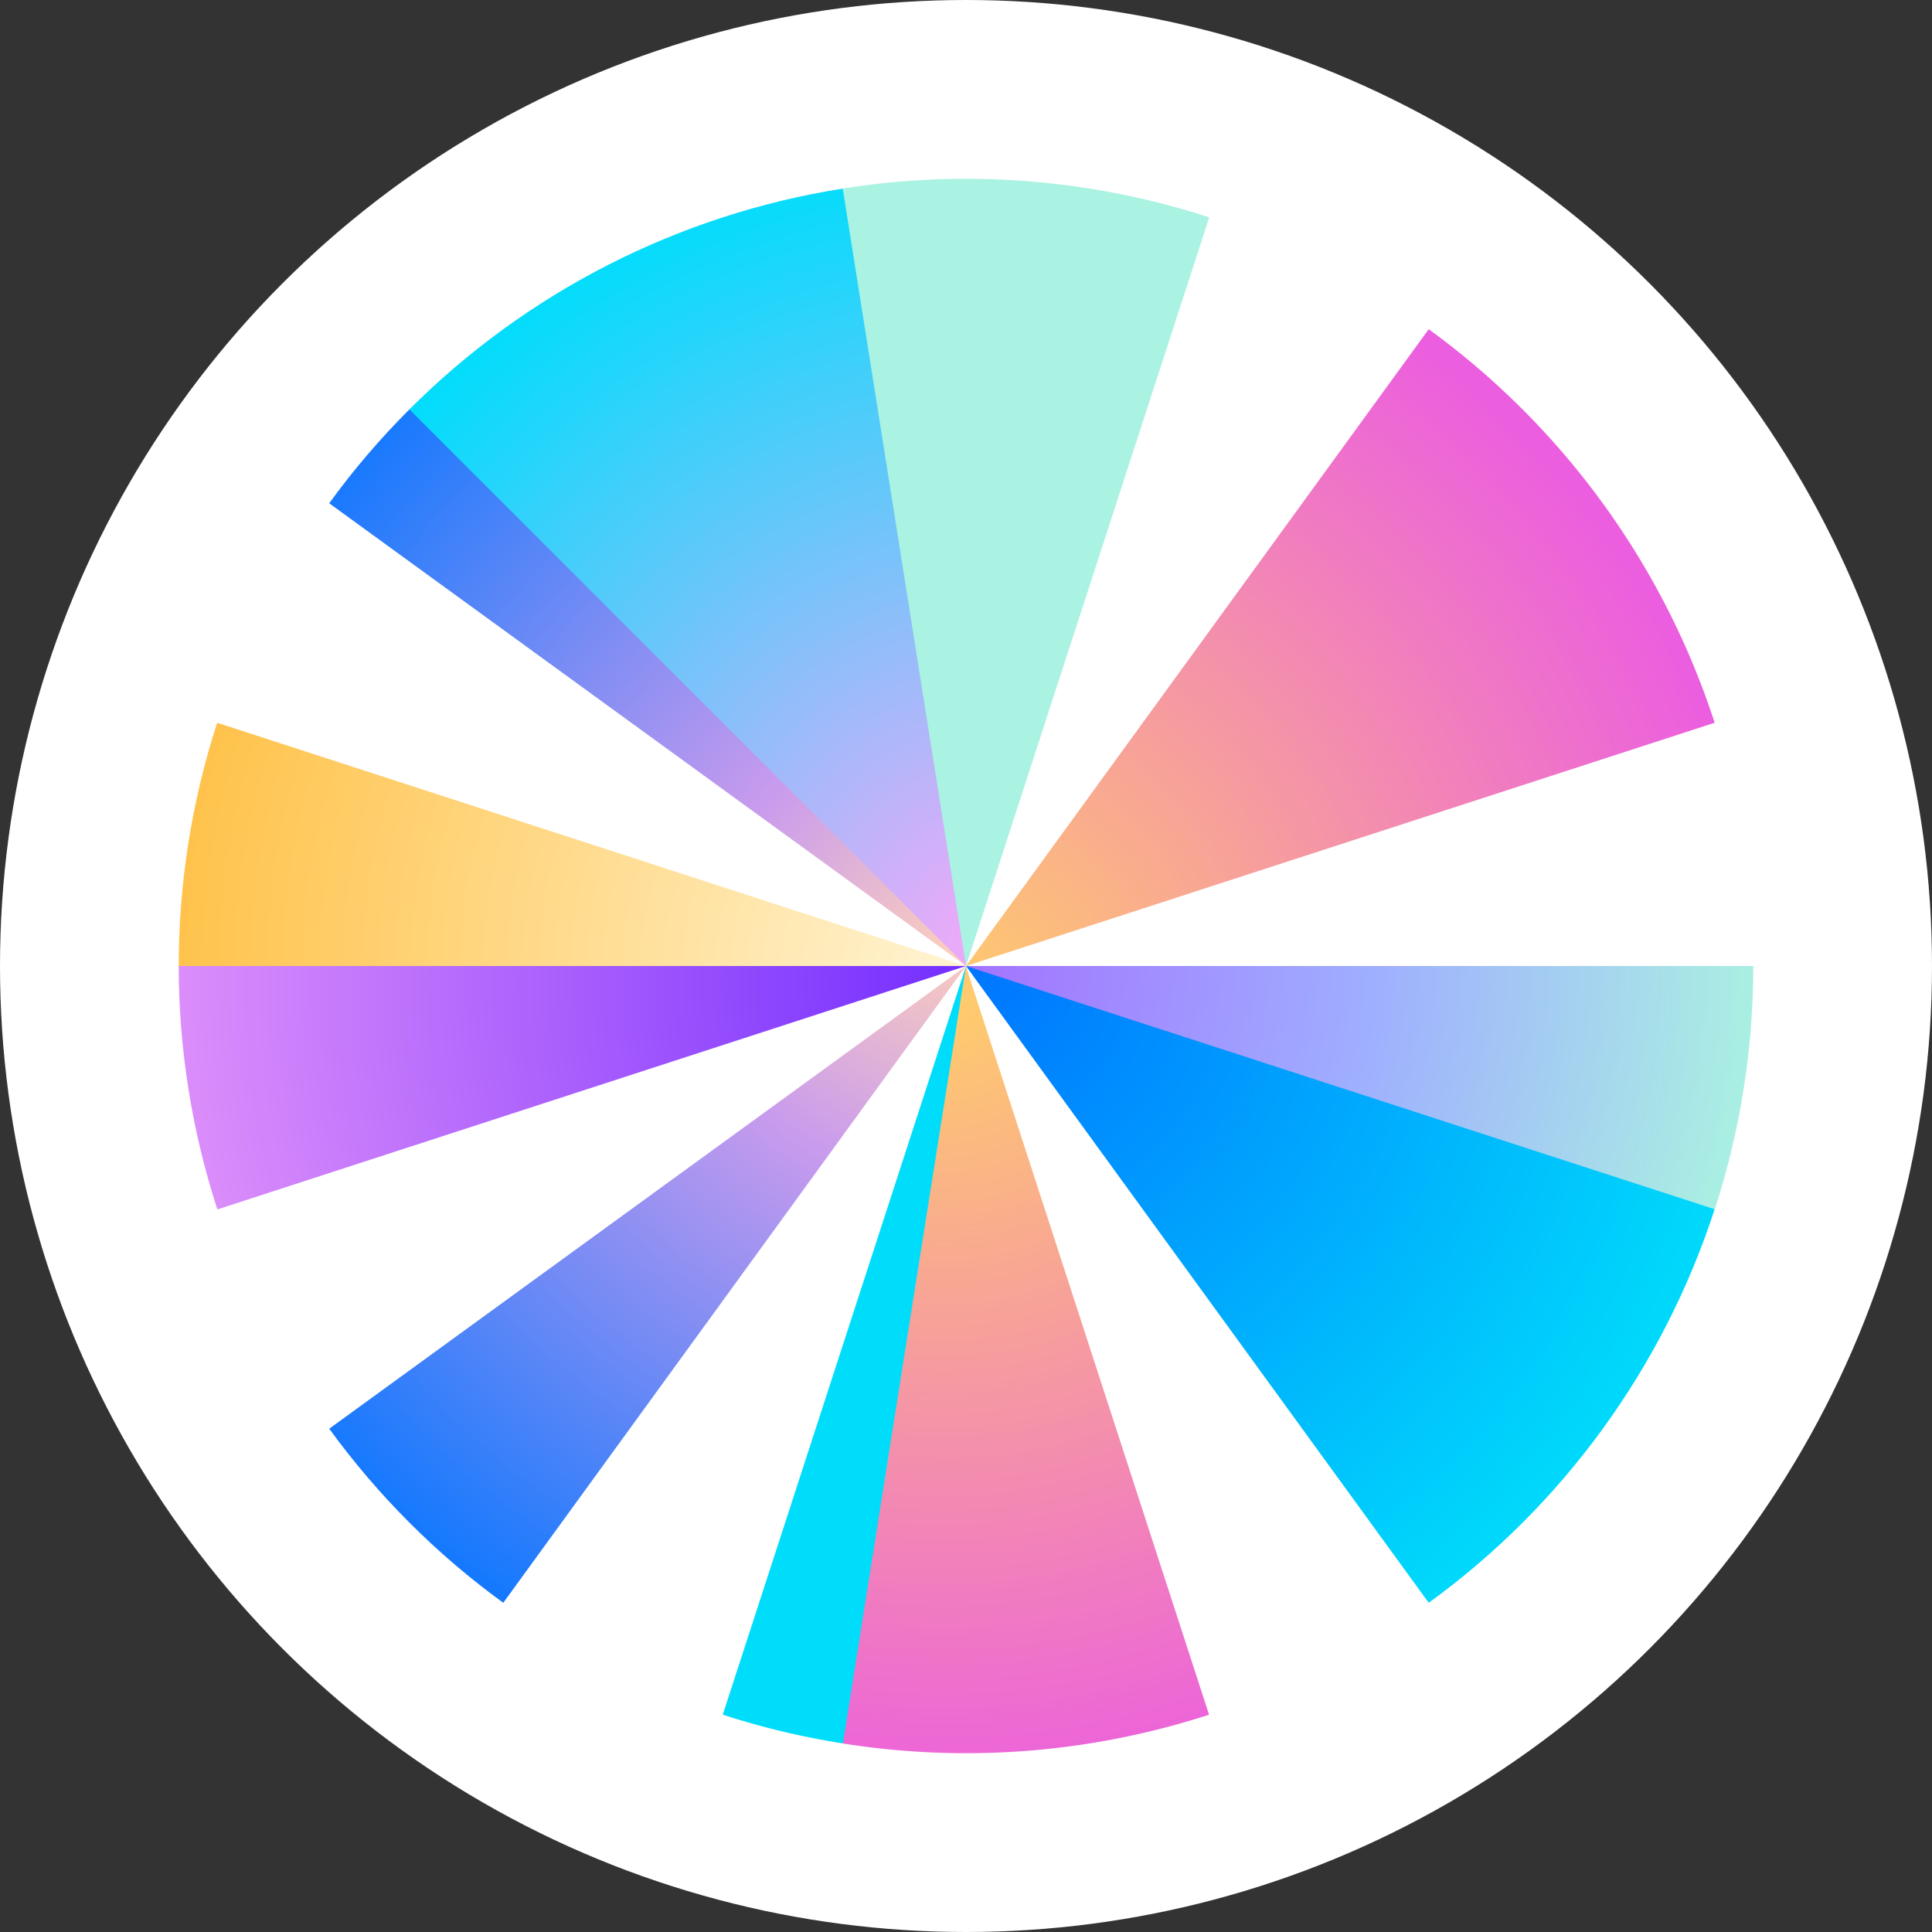
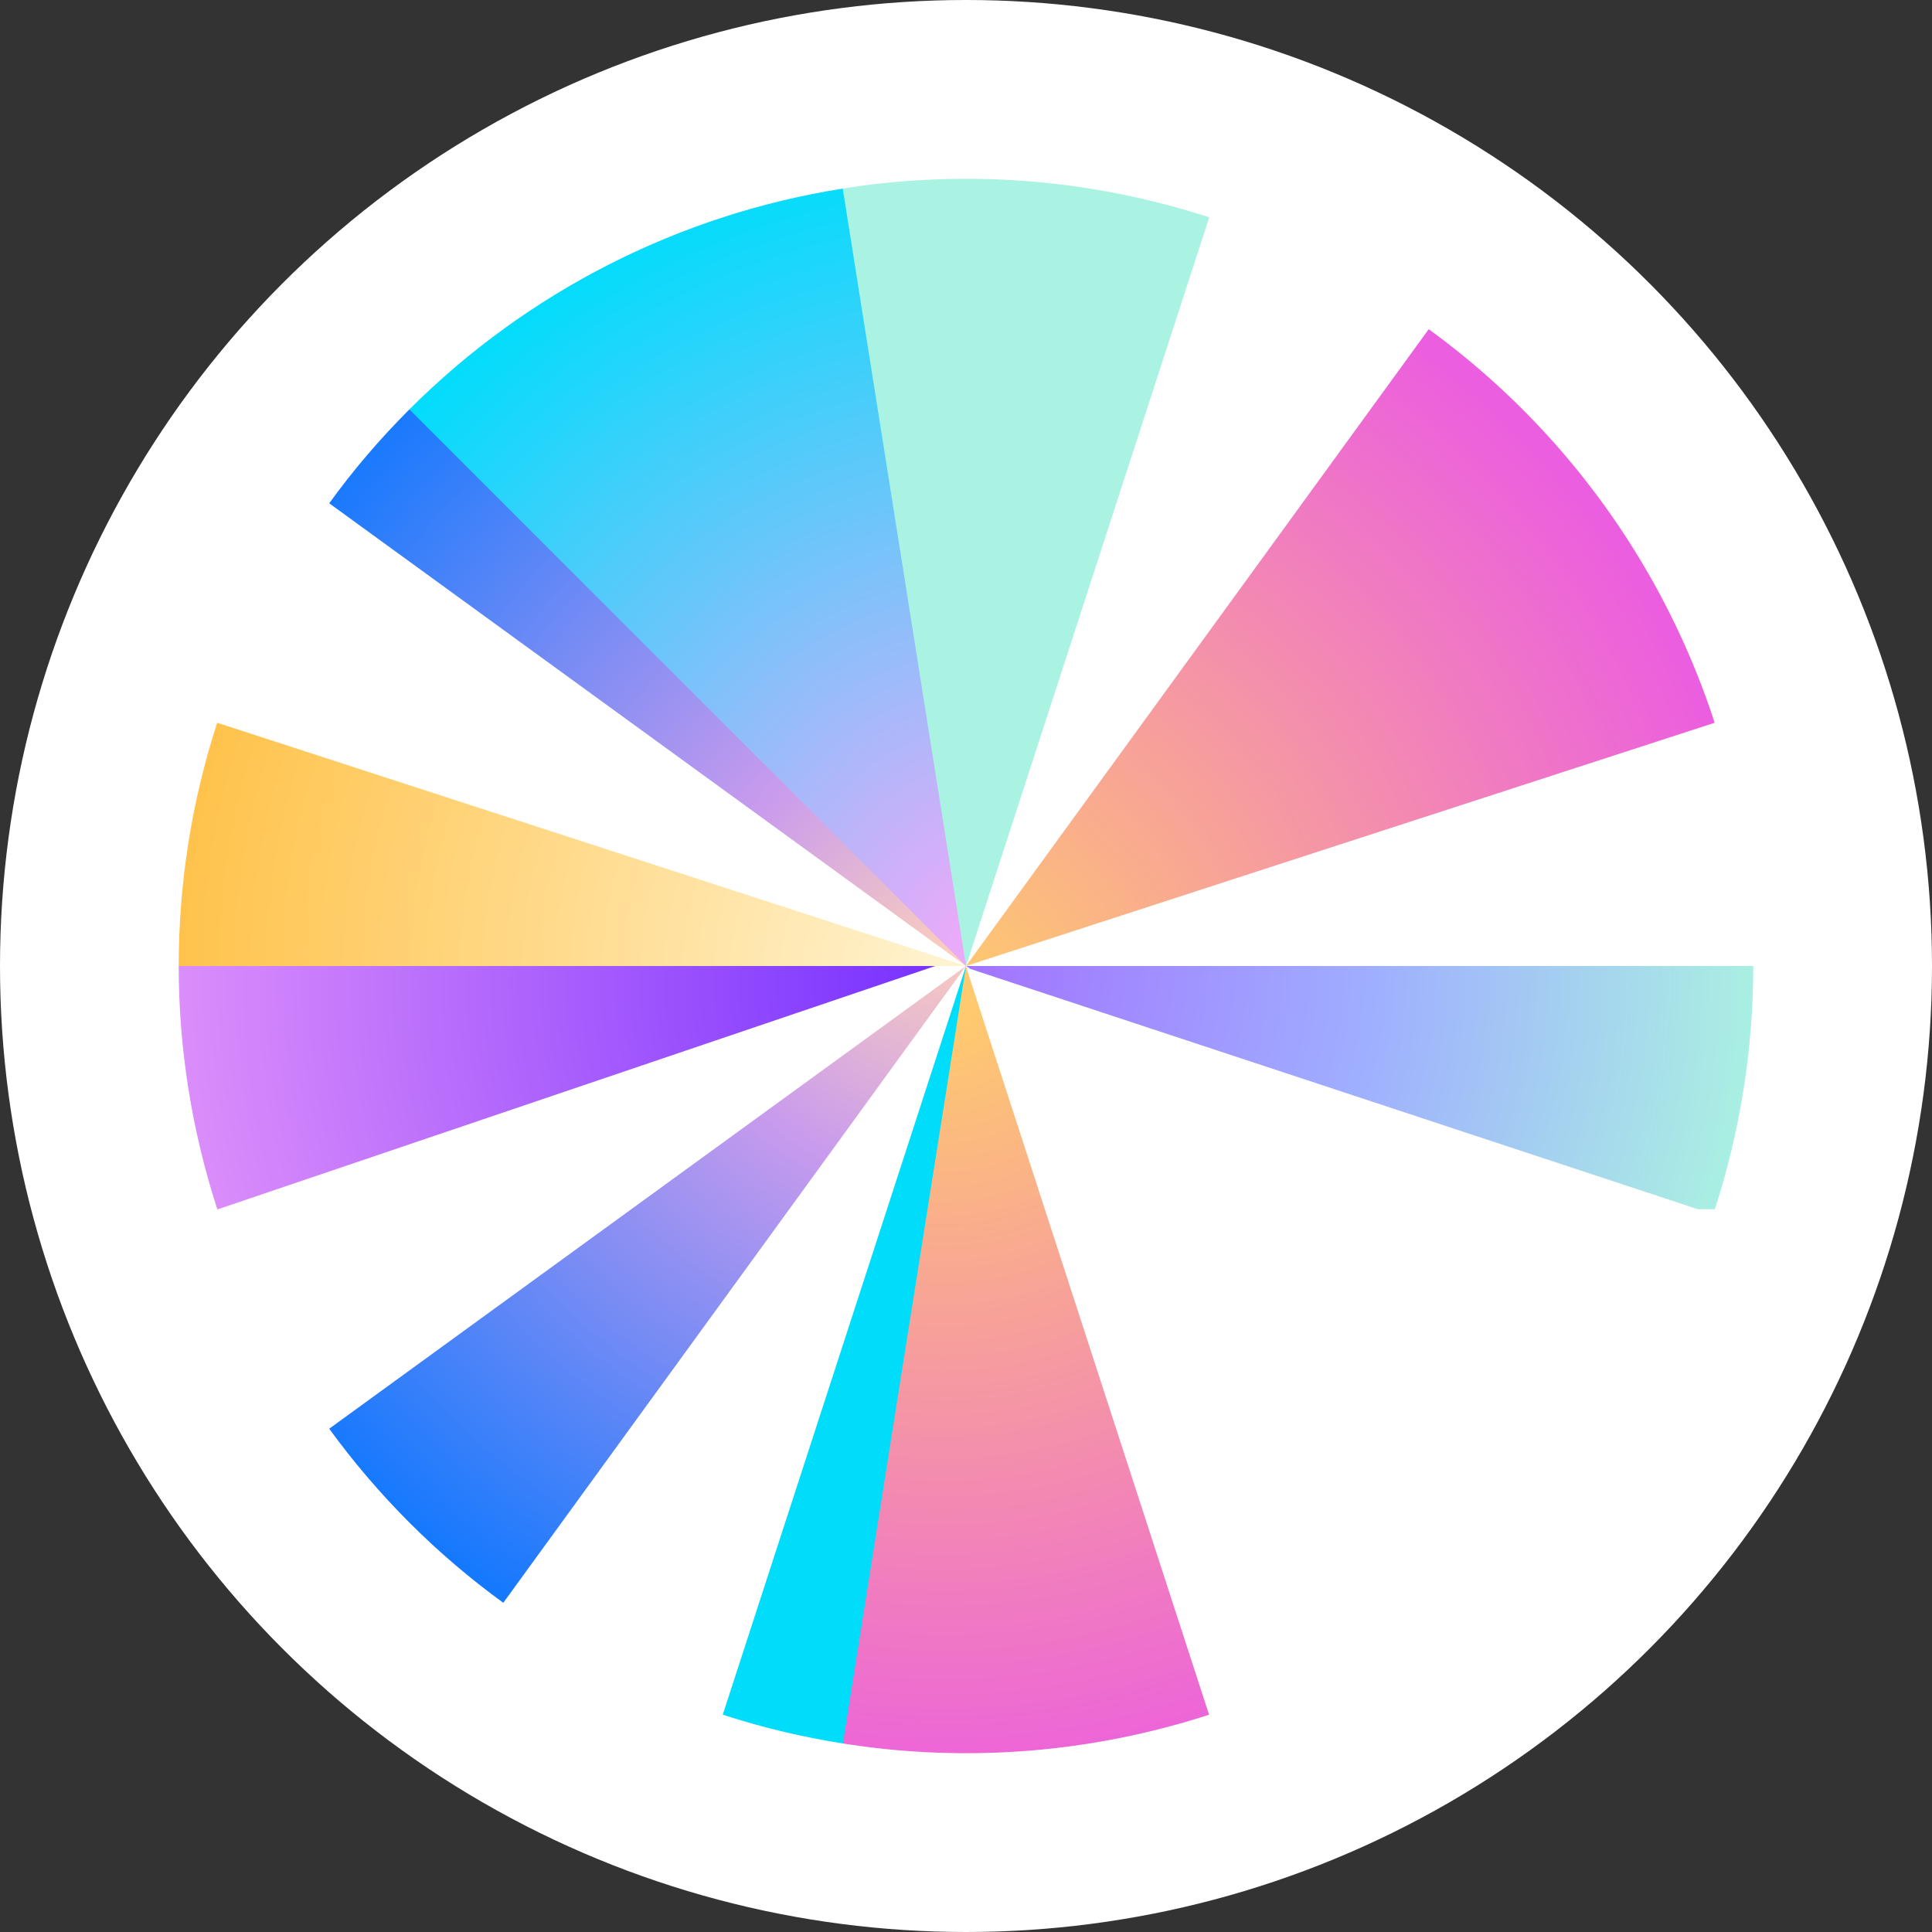
<svg xmlns="http://www.w3.org/2000/svg" xmlns:xlink="http://www.w3.org/1999/xlink" viewBox="0 0 512 512">
  <rect x="0" y="0" width="512" height="512" fill="#333333" stroke="none" />
  <defs>
    <radialGradient id="re_242bre_4" cx="6754.358" cy="1193.724" fx="6754.358" fy="1193.724" r=".87" gradientTransform="matrix(-321.8 0 0 321.8 2173812.62 -383881.399)" gradientUnits="userSpaceOnUse">
      <stop offset="0" stop-color="#6d28ff" />
      <stop offset="1" stop-color="#f7a7f9" />
    </radialGradient>
    <radialGradient id="re_242bre_8" cx="6733.069" cy="1167.008" fx="6733.069" fy="1167.008" r=".87" gradientTransform="matrix(0 247.3 247.3 0 -288343.61 -1664823.852)" gradientUnits="userSpaceOnUse">
      <stop offset="0" stop-color="#ffcd6b" />
      <stop offset="1" stop-color="#eb5edf" />
    </radialGradient>
    <radialGradient id="re_242bre_6" cx="256" cy="262" fx="256" fy="262" r="213.453" gradientTransform="translate(0 -6)" gradientUnits="userSpaceOnUse">
      <stop offset="0" stop-color="#a273ff" />
      <stop offset=".5" stop-color="#9faeff" />
      <stop offset="1" stop-color="#aaf2e1" />
    </radialGradient>
    <radialGradient id="re_242bre_9" cx="256" cy="261.949" fx="256" fy="261.949" r="228.557" gradientTransform="translate(0 -6)" gradientUnits="userSpaceOnUse">
      <stop offset="0" stop-color="#ffd2b9" />
      <stop offset=".3" stop-color="#c99bed" />
      <stop offset="1" stop-color="#0075ff" />
    </radialGradient>
    <radialGradient id="re_242bre_3" cx="6738.202" cy="1220.77" fx="6738.202" fy="1220.77" r=".87" gradientTransform="scale(-247.4 247.4) rotate(-81 2654.538 4556.236)" gradientUnits="userSpaceOnUse">
      <stop offset="0" stop-color="#f7a7f9" />
      <stop offset="1" stop-color="#00ddfb" />
    </radialGradient>
    <radialGradient id="re_242bre_6-2" cx="6733.794" cy="1221.389" fx="6733.794" fy="1221.389" r=".87" gradientTransform="rotate(-90 983116.548 681061.001) scale(247.1)" xlink:href="#re_242bre_6" />
    <radialGradient id="re_242bre_7" cx="6760.707" cy="1193.452" fx="6760.707" fy="1193.452" r=".87" gradientTransform="matrix(-247.6 0 0 247.6 1674206.81 -295242.894)" gradientUnits="userSpaceOnUse">
      <stop offset="0" stop-color="#fff3d0" />
      <stop offset="1" stop-color="#ffc044" />
    </radialGradient>
    <radialGradient id="re_242bre_8-2" r=".87" xlink:href="#re_242bre_8" />
    <radialGradient id="re_242bre_9-2" cx="6743.032" cy="1170.503" fx="6743.032" fy="1170.503" r=".87" gradientTransform="scale(-264.8 264.8) rotate(65.8 4274.965 -4626.588)" xlink:href="#re_242bre_9" />
    <radialGradient id="re_242bre_10" cx="6733.208" cy="1166.744" fx="6733.208" fy="1166.744" r=".87" gradientTransform="rotate(90 689968.143 -978936.485) scale(247.9)" gradientUnits="userSpaceOnUse">
      <stop offset="0" stop-color="#d4faff" />
      <stop offset="1" stop-color="#00ddfb" />
    </radialGradient>
    <radialGradient id="re_242bre_2" cx="6710.971" cy="1178.346" fx="6710.971" fy="1178.346" r=".87" gradientTransform="scale(246.4 -246.4) rotate(-36 1541.118 10914.176)" gradientUnits="userSpaceOnUse">
      <stop offset="0" stop-color="#0075ff" />
      <stop offset="1" stop-color="#00ddfb" />
    </radialGradient>
  </defs>
  <g id="SKY-Coin-2">
    <circle id="White_Background" cx="256" cy="256" r="256" fill="#fff" />
    <g id="SKY-Coin-3">
-       <path id="Element" d="M57.6 320.512C50.842 299.674 47.36 277.914 47.36 256l1.536-1.178 201.216.41L256 256 57.6 320.512z" fill="url(#re_242bre_4)" />
+       <path id="Element" d="M57.6 320.512C50.842 299.674 47.36 277.914 47.36 256l1.536-1.178 201.216.41z" fill="url(#re_242bre_4)" />
      <path id="Element-2" d="M320.46 454.4a208.217 208.217 0 01-97.126 7.629l-1.536-2.355 33.485-201.012.666-2.662 64.46 198.4h.052z" fill="url(#re_242bre_8)" />
      <path id="Element-3" d="M464.64 256c0 21.914-3.43 43.622-10.189 64.46h-4.505l-192.82-63.692-1.075-.768h208.64-.051z" fill="url(#re_242bre_6)" />
      <path id="Element-4" d="M87.245 133.376c6.4-8.858 13.517-17.152 21.248-24.883l1.74.512 144.794 145.357L256 256 87.245 133.376z" fill="url(#re_242bre_9)" />
      <path id="Element-5" d="M108.493 108.493c31.13-31.13 71.373-51.661 114.893-58.522l.921 1.536L256 252.672V256L108.493 108.493z" fill="url(#re_242bre_3)" />
      <path id="Element-6" d="M223.334 49.971a208.27 208.27 0 0197.127 7.629L256 256 223.334 49.971z" fill="url(#re_242bre_6-2)" />
      <path id="Element-7" d="M47.36 256c0-21.914 3.43-43.622 10.189-64.46l198.4 64.46H47.36z" fill="url(#re_242bre_7)" />
      <path id="Element-8" d="M378.624 87.245A208.762 208.762 0 01454.4 191.539L256 256 378.624 87.245z" fill="url(#re_242bre_8-2)" />
      <path id="Element-9" d="M133.376 424.755c-17.715-12.851-33.28-28.467-46.131-46.131L256 256 133.376 424.755z" fill="url(#re_242bre_9-2)" />
      <path id="Element-10" d="M223.386 462.029a205.935 205.935 0 01-31.847-7.629L256 256l-32.614 206.029z" fill="url(#re_242bre_10)" />
-       <path id="Element-11" d="M454.4 320.46c-13.62 41.882-40.14 78.44-75.776 104.295L256 256l198.4 64.46z" fill="url(#re_242bre_2)" />
    </g>
  </g>
</svg>